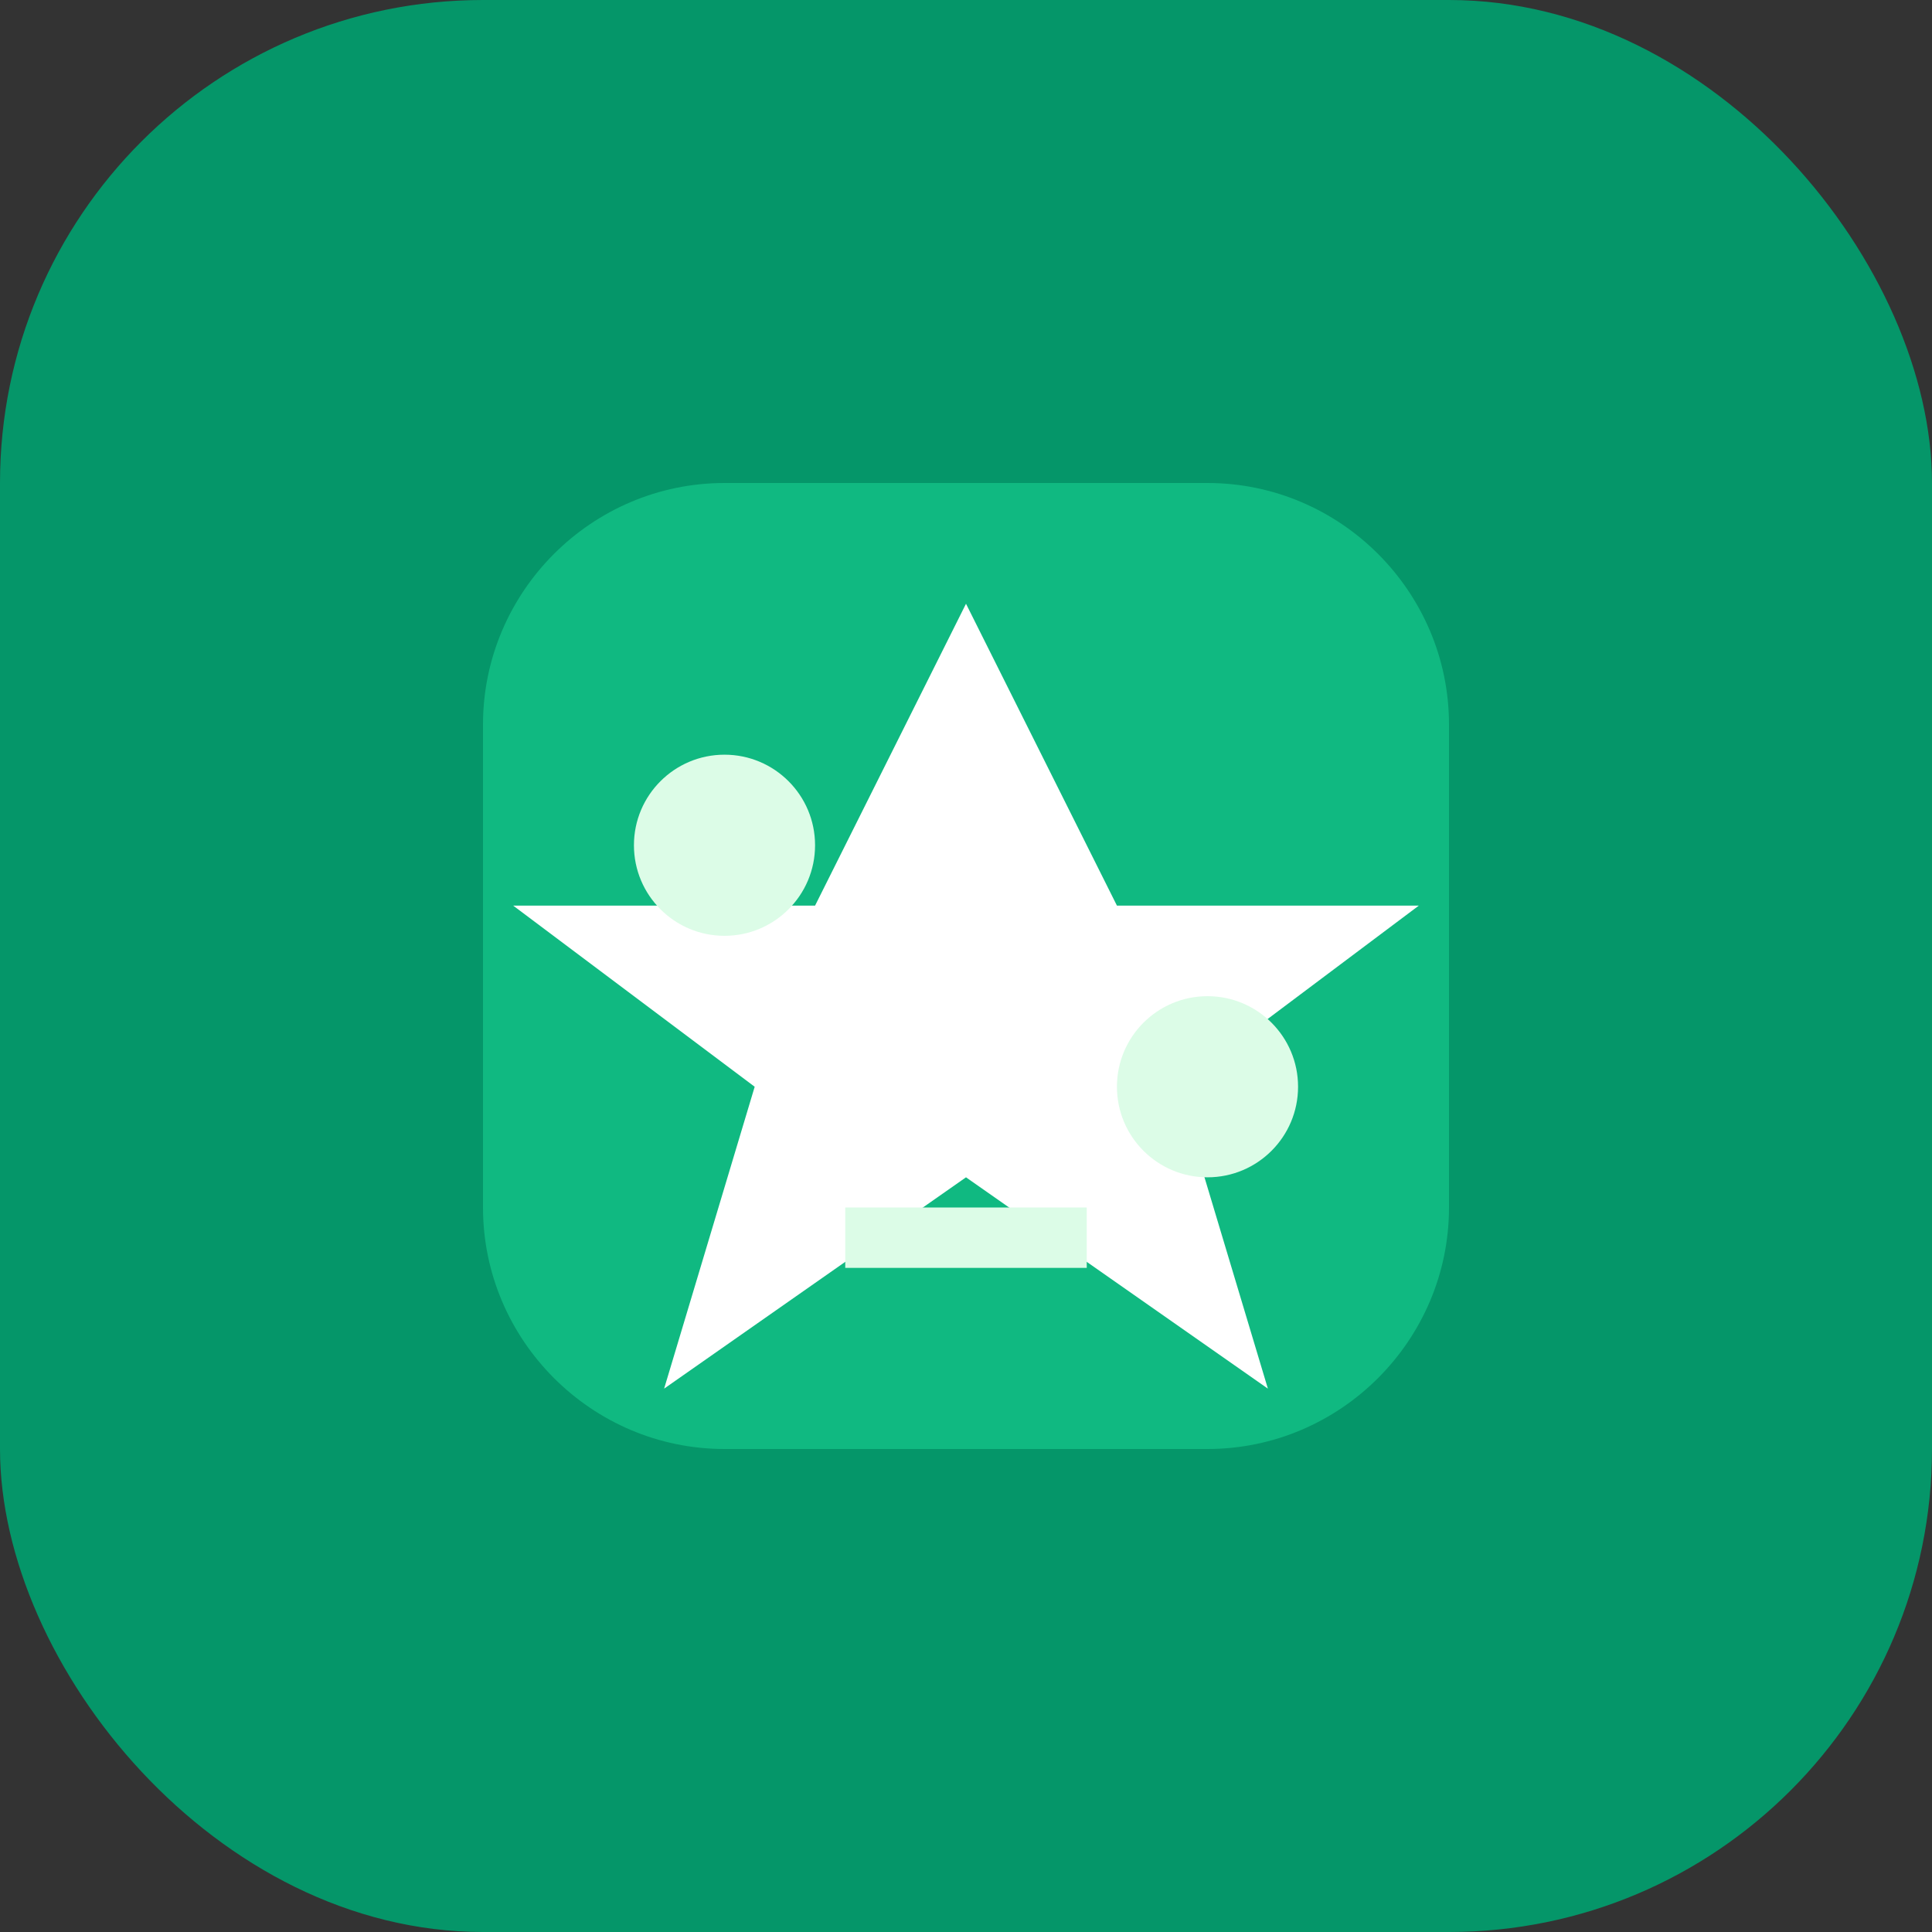
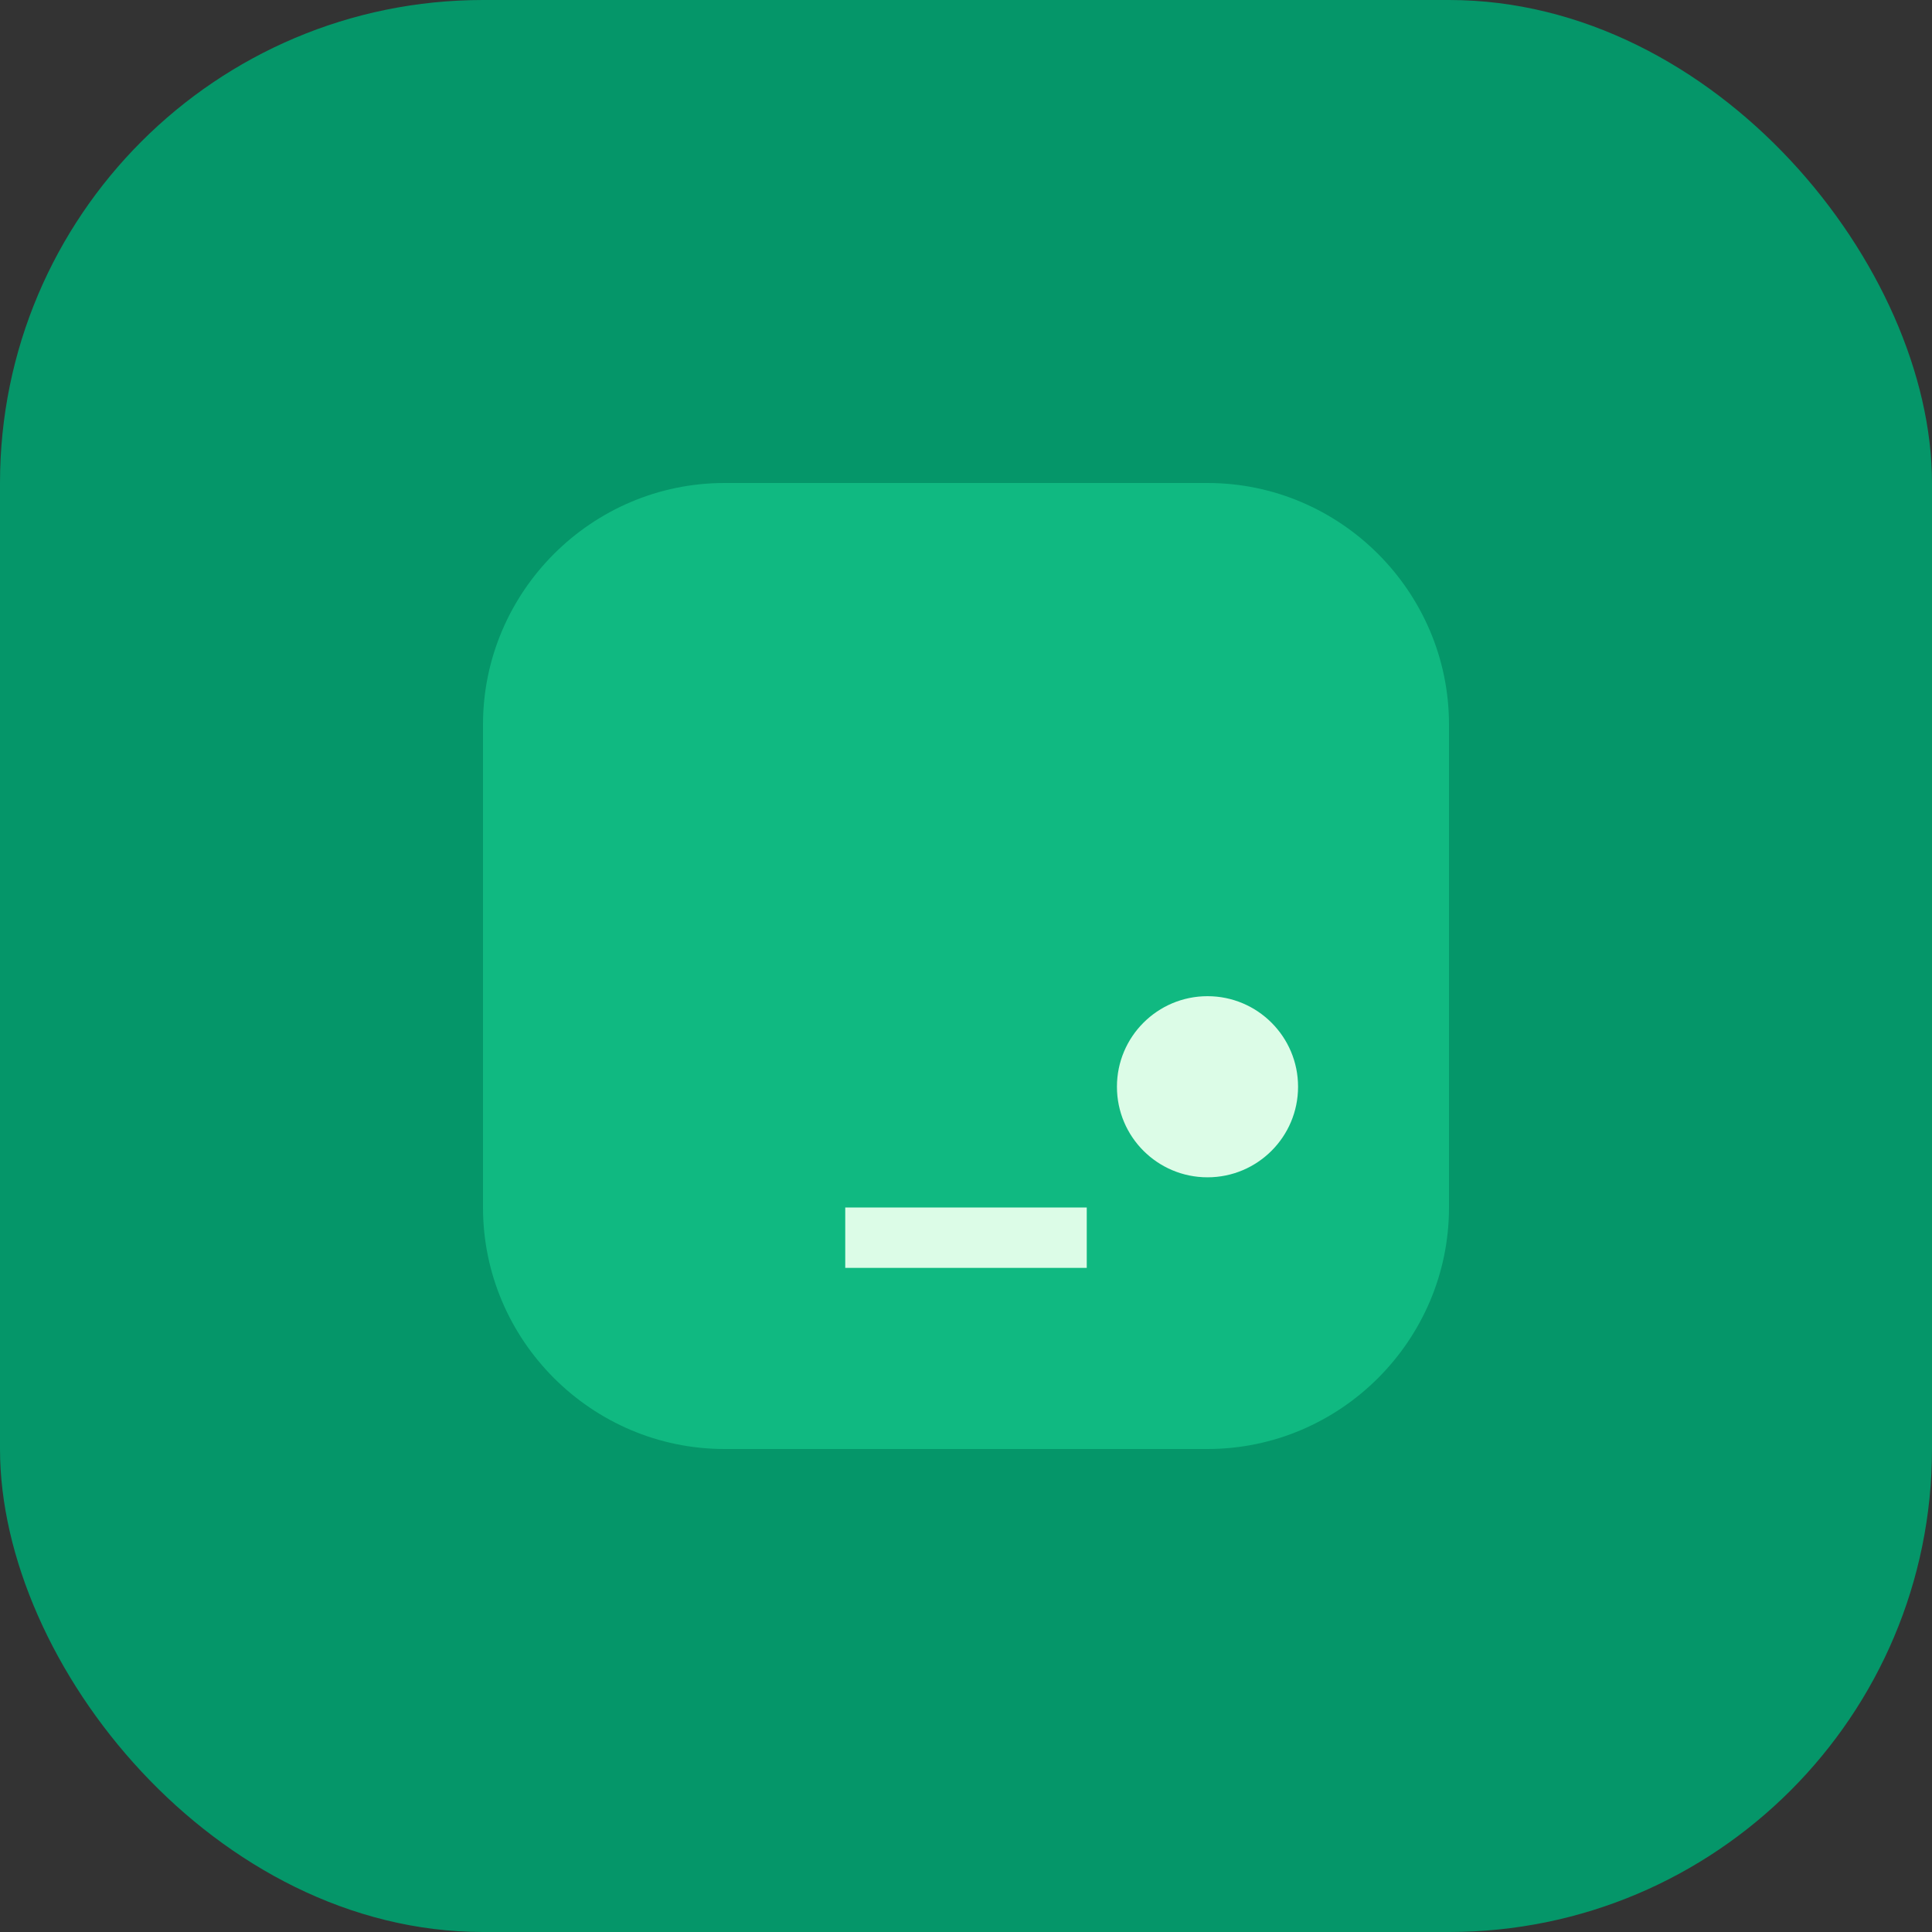
<svg xmlns="http://www.w3.org/2000/svg" viewBox="0 0 32 32" width="32" height="32">
  <rect x="0" y="0" width="32" height="32" fill="#333333" stroke="none" />
  <rect width="32" height="32" rx="8" fill="#059669" />
  <path d="M8 12c0-2.2 1.8-4 4-4h8c2.2 0 4 1.8 4 4v8c0 2.2-1.8 4-4 4h-8c-2.2 0-4-1.8-4-4v-8z" fill="#10b981" />
-   <path d="M16 10l2.5 5h5l-4 3 1.5 5-5-3.5-5 3.5 1.5-5-4-3h5z" fill="white" />
-   <circle cx="12" cy="14" r="1.5" fill="#dcfce7" />
  <circle cx="20" cy="18" r="1.5" fill="#dcfce7" />
  <path d="M14 20h4v1h-4z" fill="#dcfce7" />
</svg>